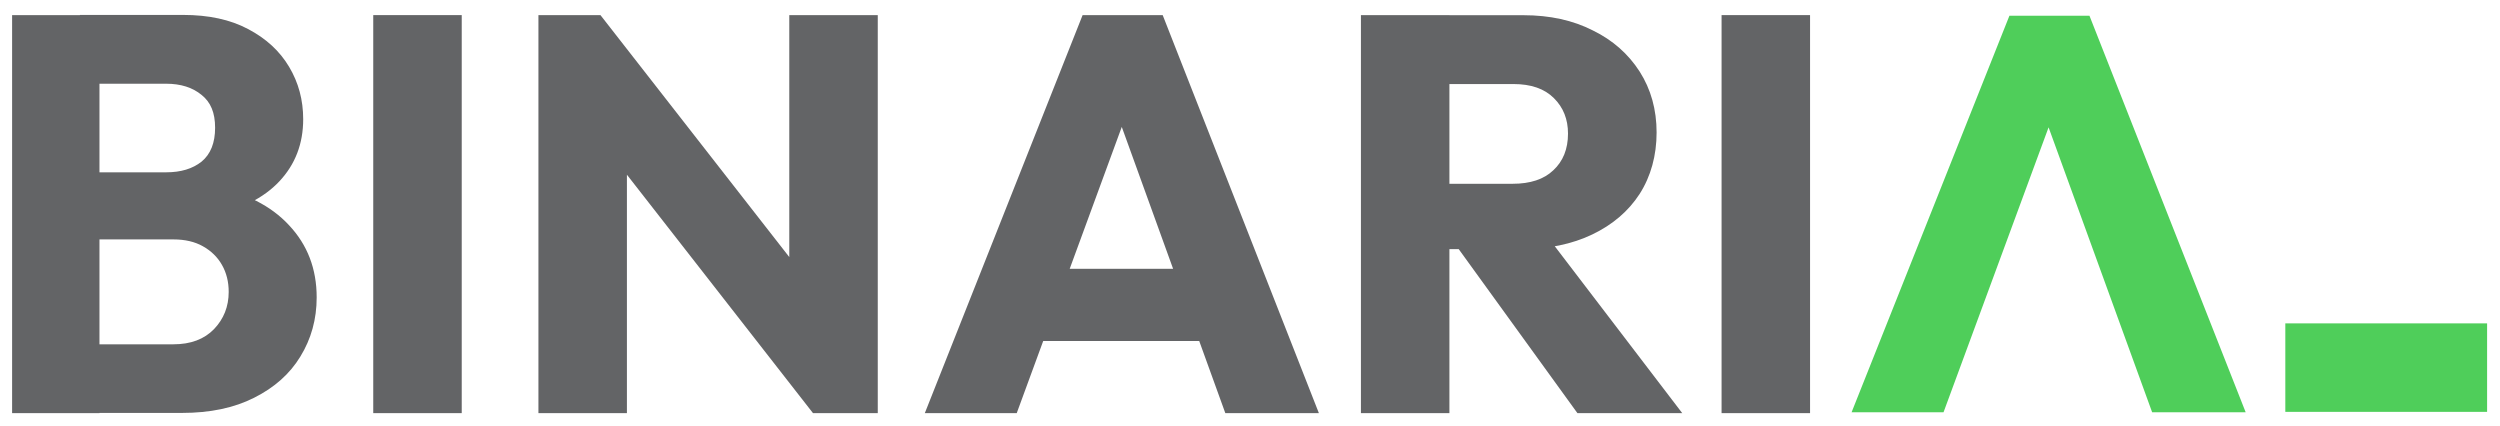
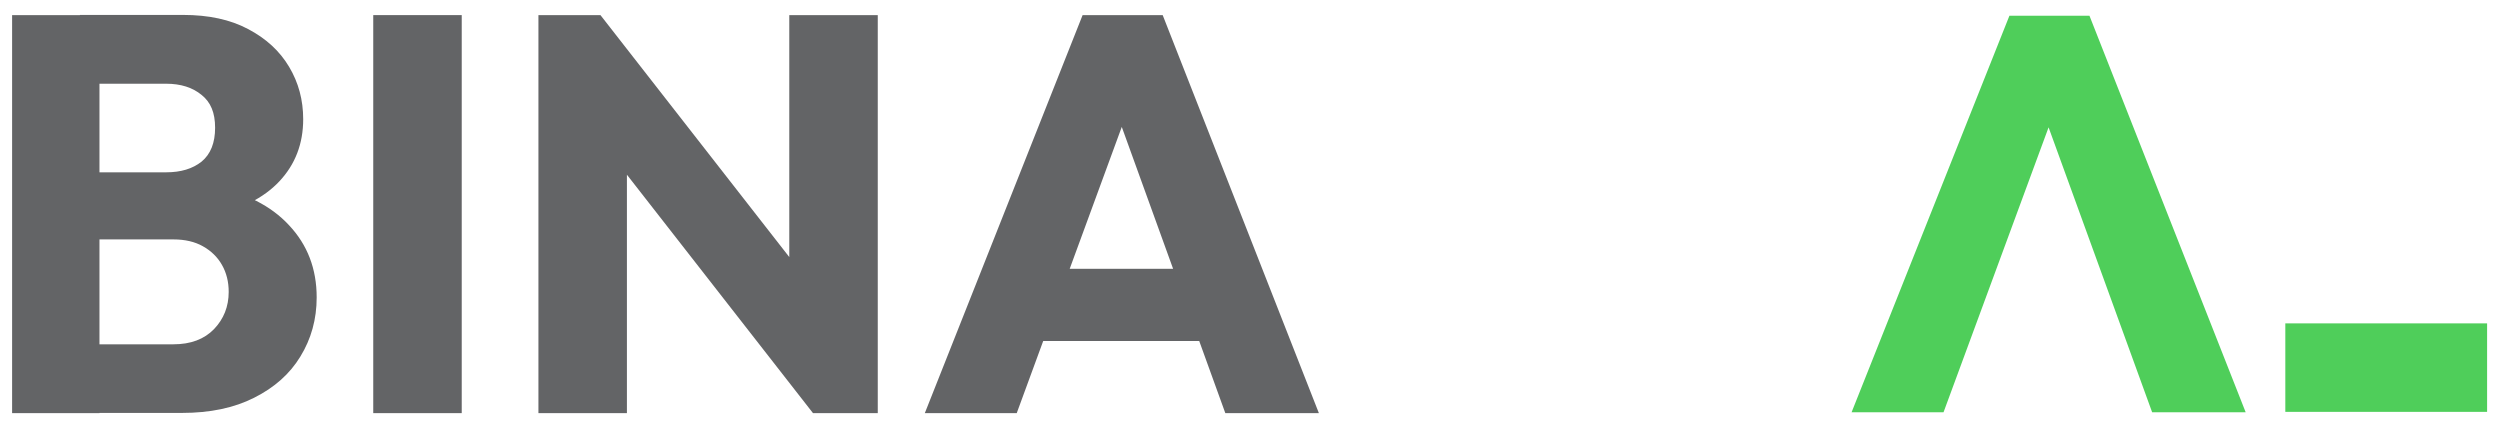
<svg xmlns="http://www.w3.org/2000/svg" width="94" height="16" viewBox="0 0 94 16" fill="none">
  <path d="M3.001 15.534V12.946H6.518C7.17 12.946 7.677 12.756 8.047 12.375C8.412 11.993 8.599 11.529 8.599 10.976C8.599 10.595 8.515 10.256 8.344 9.958C8.176 9.661 7.932 9.429 7.624 9.257C7.326 9.09 6.96 9.002 6.522 9.002H3.005V6.479H6.248C6.8 6.479 7.242 6.346 7.582 6.075C7.921 5.793 8.088 5.37 8.088 4.802C8.088 4.234 7.921 3.842 7.582 3.571C7.242 3.289 6.797 3.148 6.248 3.148H3.005V0.561H6.884C7.845 0.561 8.656 0.736 9.323 1.09C10.002 1.445 10.516 1.917 10.87 2.512C11.225 3.106 11.4 3.762 11.4 4.482C11.4 5.401 11.103 6.178 10.508 6.814C9.914 7.451 9.037 7.889 7.879 8.129L7.963 7.005C9.22 7.245 10.188 7.733 10.867 8.468C11.56 9.204 11.907 10.107 11.907 11.182C11.907 12.001 11.701 12.744 11.293 13.407C10.897 14.059 10.318 14.573 9.556 14.955C8.805 15.336 7.902 15.526 6.842 15.526H3.005L3.001 15.534ZM0.455 15.534V0.568H3.74V15.534H0.455Z" fill="#636466" />
-   <path d="M14.034 15.534V0.568H17.361V15.534H14.034Z" fill="#636466" />
-   <path d="M64.731 15.534V0.568H68.058V15.534H64.731Z" fill="#636466" />
+   <path d="M14.034 15.534V0.568H17.361V15.534H14.034" fill="#636466" />
  <path d="M85.928 12.159H93.515V15.486H85.928V12.159Z" fill="#4FCE5A" />
  <path d="M20.245 15.534V0.568H22.577L23.572 3.556V15.534H20.245ZM30.569 15.534L21.75 4.235L22.577 0.568L31.396 11.868L30.569 15.534ZM30.569 15.534L29.677 12.546V0.568H33.004V15.534H30.565H30.569Z" fill="#636466" />
  <path d="M34.773 15.534L40.706 0.568H43.717L49.59 15.534H46.072L41.579 3.114H42.787L38.229 15.534H34.773ZM38.141 12.821V10.107H46.301V12.821H38.141Z" fill="#636466" />
  <path d="M69.62 15.5L75.554 0.592H78.564L84.437 15.5H80.92L76.427 3.138H77.635L73.077 15.5H69.62Z" fill="#4FCE5A" />
-   <path d="M53.717 9.368V6.91H56.876C57.539 6.91 58.05 6.742 58.404 6.403C58.77 6.064 58.957 5.606 58.957 5.023C58.957 4.486 58.781 4.04 58.427 3.69C58.073 3.335 57.566 3.16 56.903 3.16H53.724V0.572H57.284C58.275 0.572 59.144 0.763 59.89 1.144C60.641 1.51 61.224 2.028 61.651 2.691C62.074 3.354 62.288 4.12 62.288 4.981C62.288 5.843 62.074 6.628 61.651 7.291C61.228 7.943 60.634 8.449 59.871 8.815C59.109 9.181 58.21 9.368 57.181 9.368H53.724H53.717ZM51.171 15.534V0.568H54.498V15.534H51.171ZM59.311 15.534L54.647 9.09L57.699 8.263L63.252 15.534H59.307H59.311Z" fill="#636466" />
</svg>